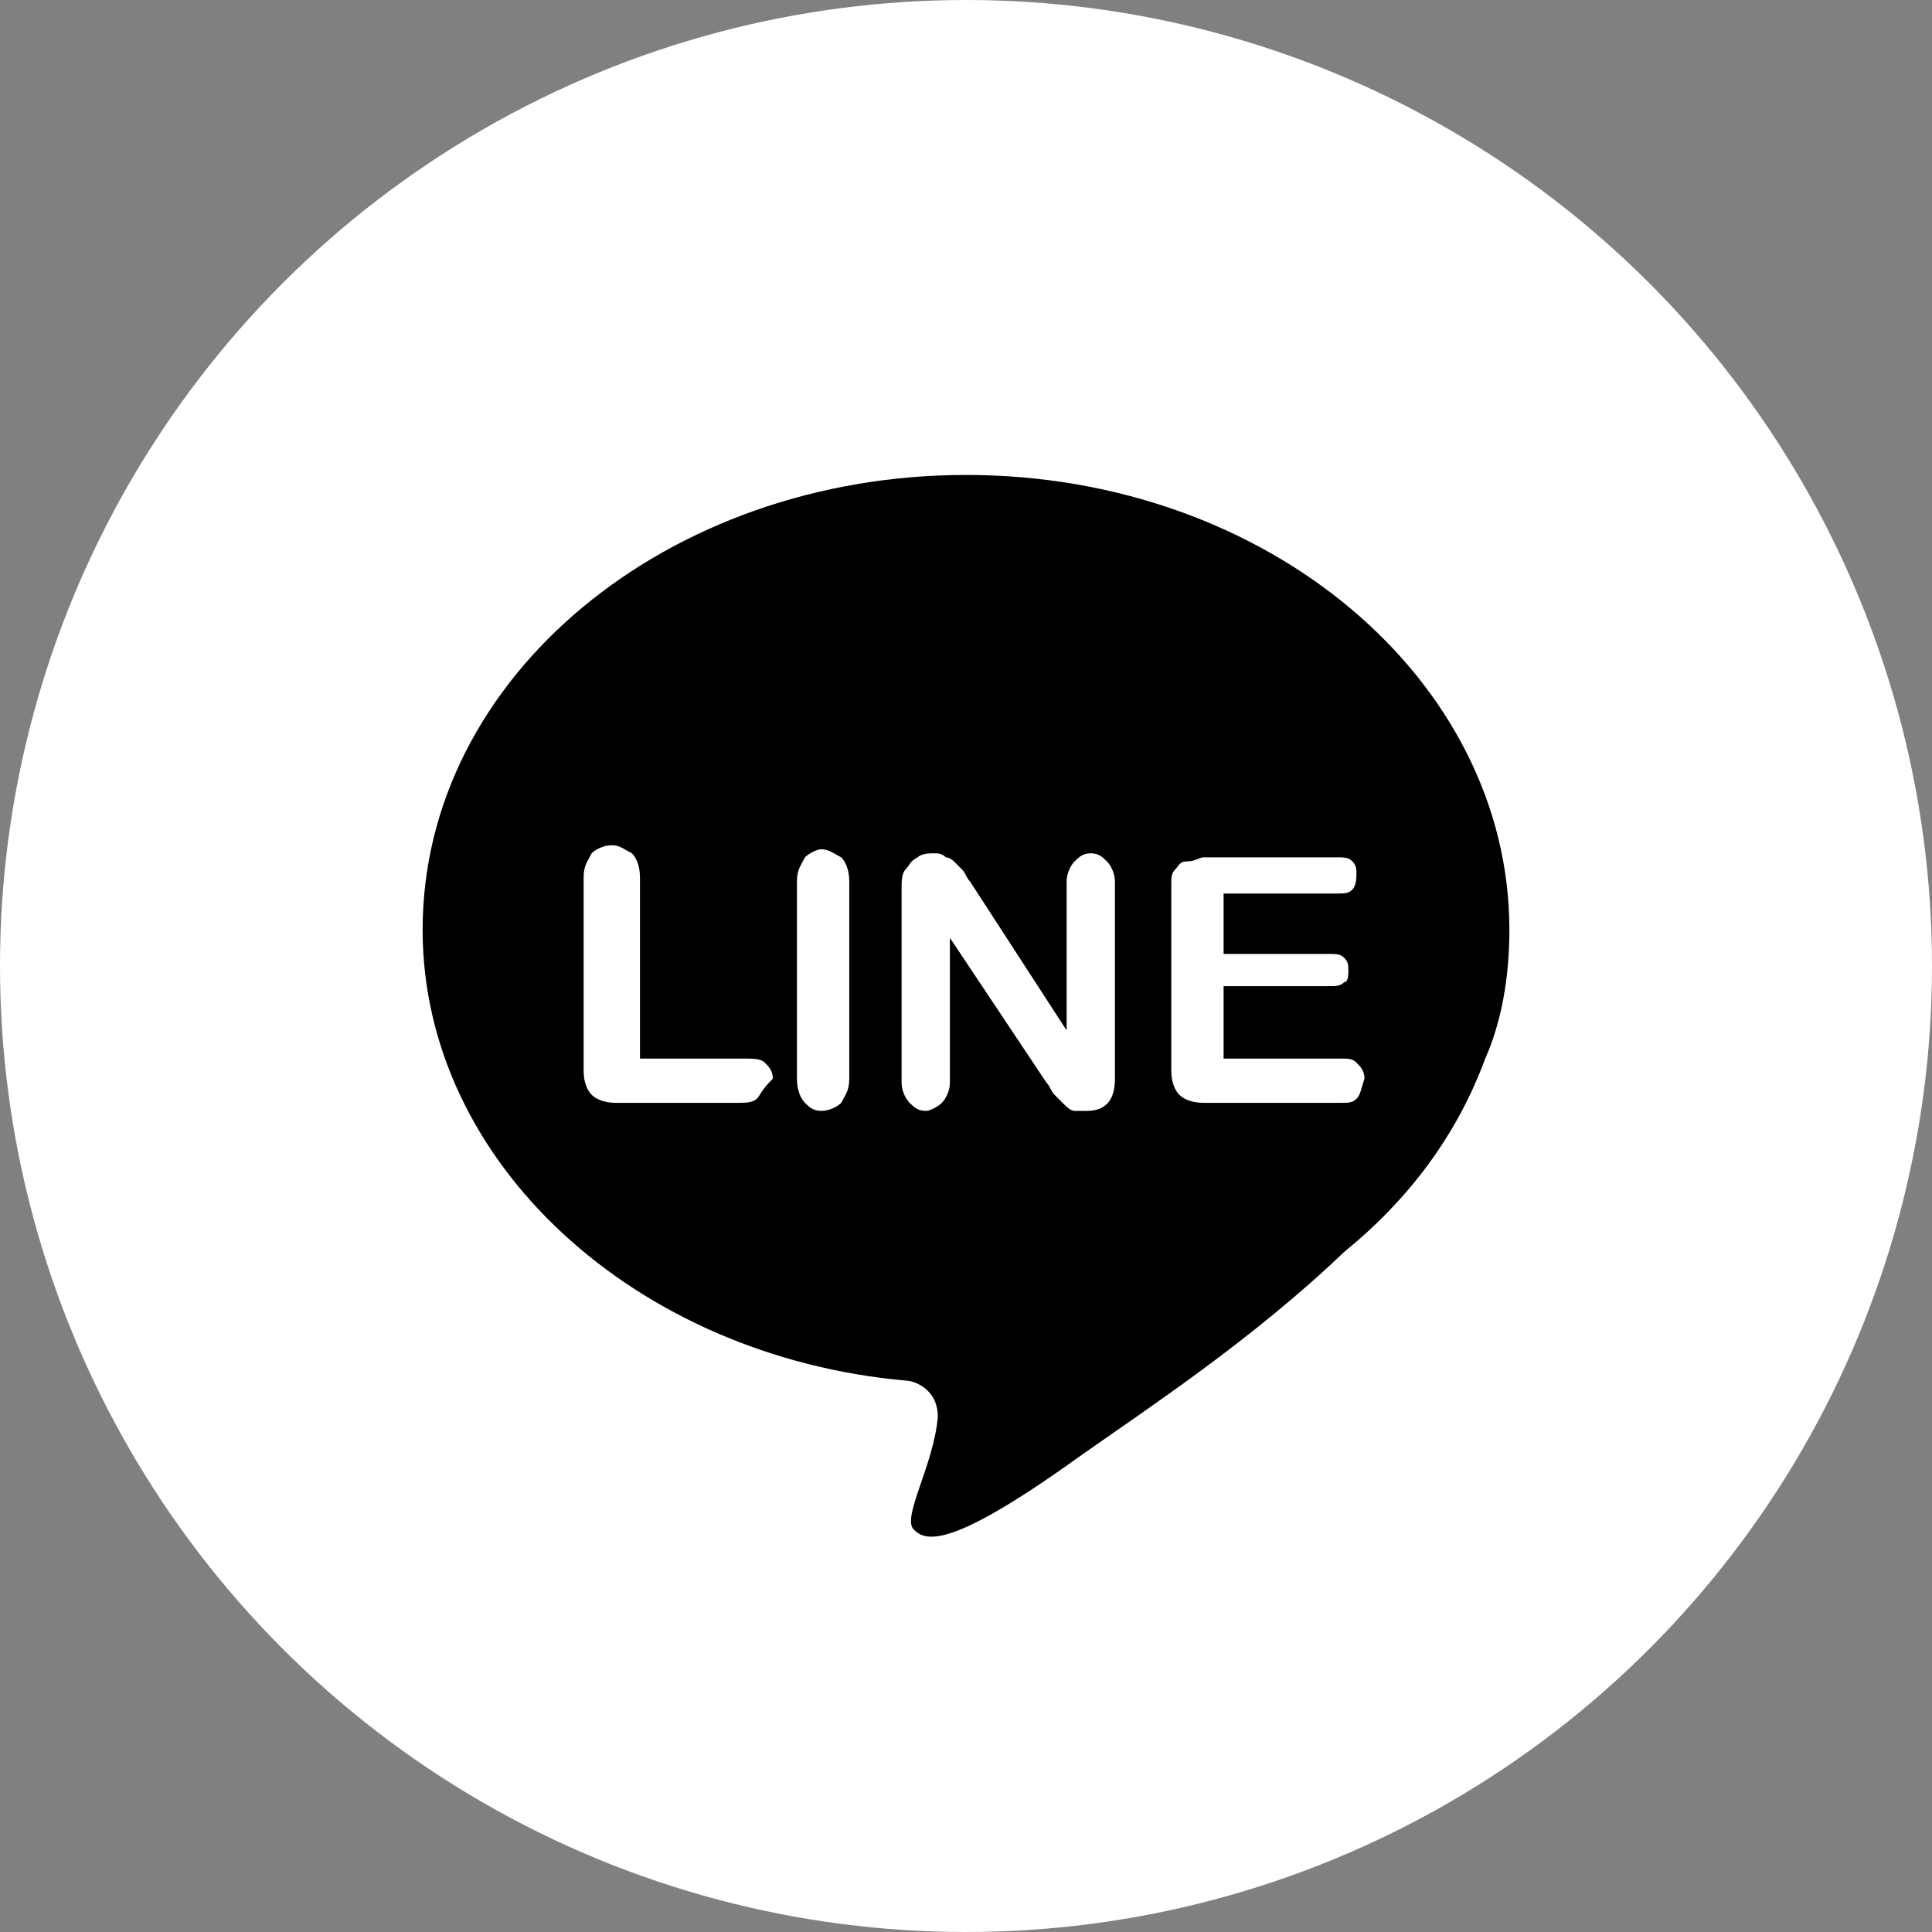
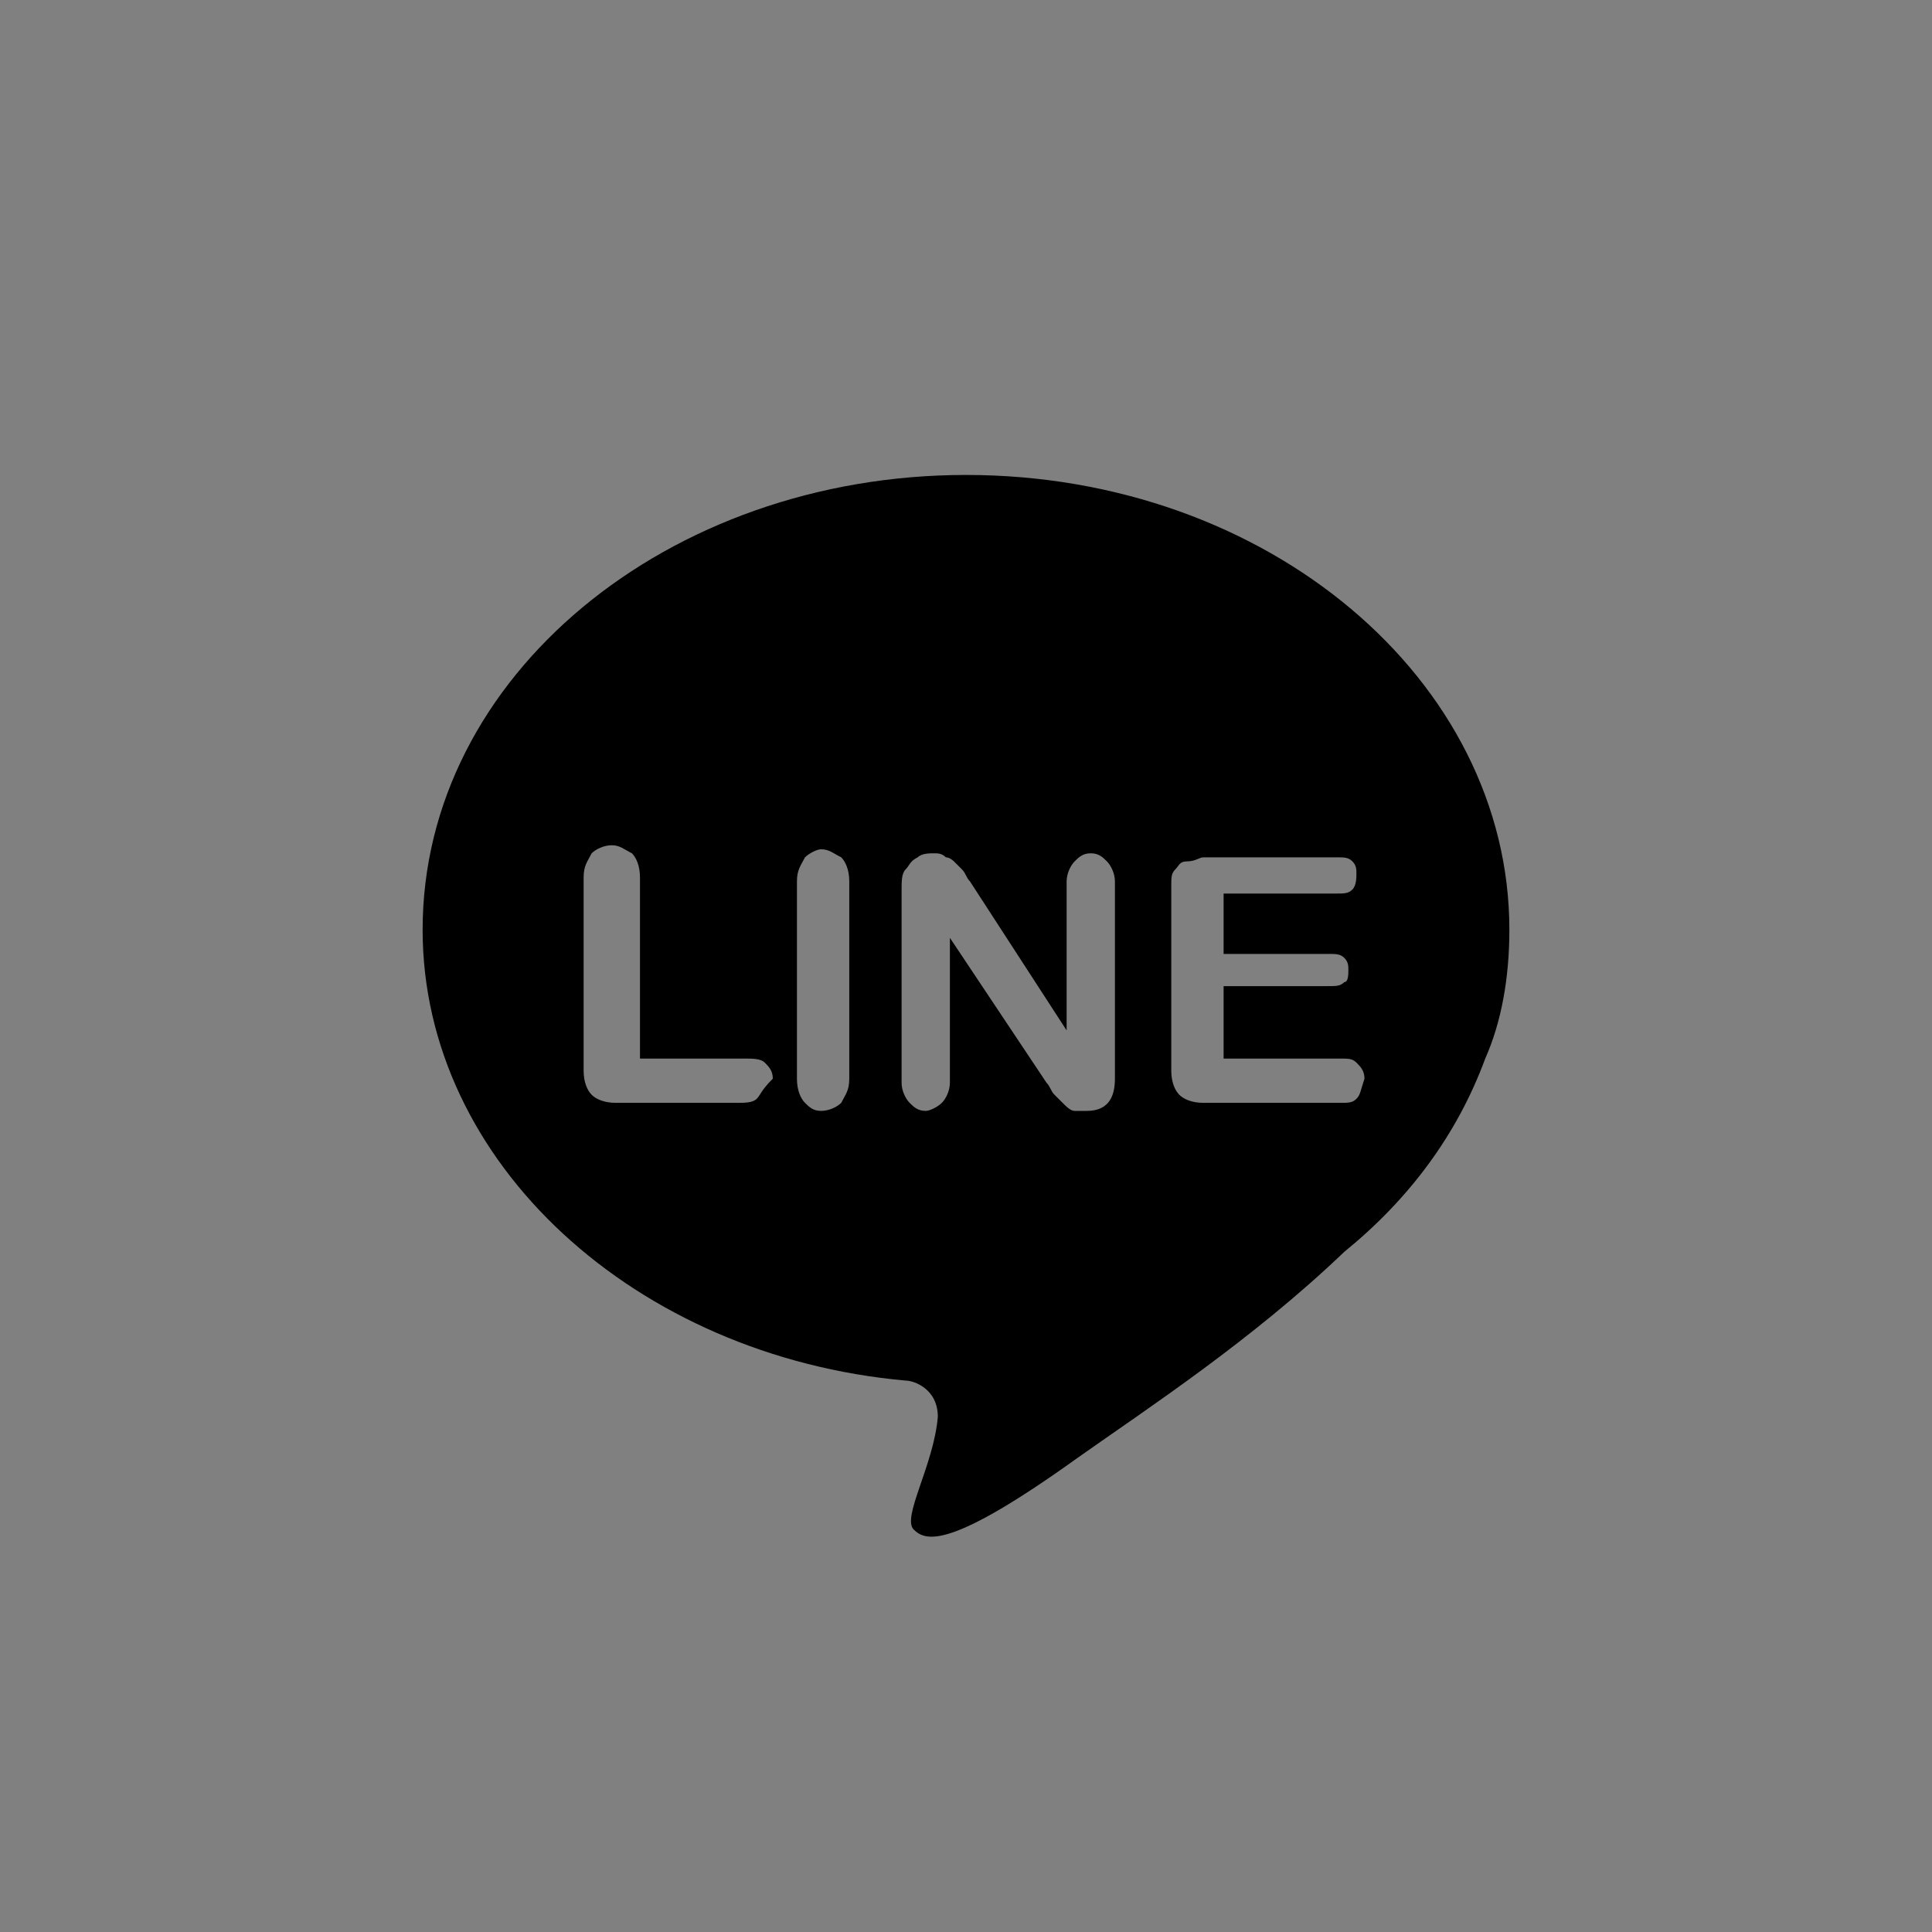
<svg xmlns="http://www.w3.org/2000/svg" version="1.1" id="レイヤー_1" x="0px" y="0px" viewBox="0 0 48 48" style="enable-background:new 0 0 48 48;" xml:space="preserve">
  <rect x="0" y="0" width="48" height="48" fill="#808080" stroke="none" />
  <style type="text/css">
	.st0{fill-rule:evenodd;clip-rule:evenodd;fill:#FFFFFF;}
</style>
-   <circle class="st0" cx="24" cy="24" r="24" />
-   <path class="st0" d="M24,19.7c2.4,0,4.3,1.9,4.3,4.3c0,2.4-1.9,4.3-4.3,4.3c-2.4,0-4.3-1.9-4.3-4.3C19.7,21.6,21.6,19.7,24,19.7z" />
-   <path d="M37.5,23.1c0-6.2-6-11.3-13.5-11.3c-7.4,0-13.5,5-13.5,11.3c0,5.8,5.3,10.6,12,11.2c0.2,0,0.8,0.2,0.8,0.9  c-0.1,1.2-0.9,2.5-0.6,2.8c0.3,0.3,0.9,0.5,4.1-1.8c1.7-1.2,4.3-2.9,6.6-5.1c1.6-1.3,2.8-2.9,3.5-4.8C37.3,25.4,37.5,24.3,37.5,23.1  z M18.8,27.3c-0.1,0.1-0.3,0.1-0.5,0.1h-3c-0.3,0-0.5-0.1-0.6-0.2c-0.1-0.1-0.2-0.3-0.2-0.6v-4.8c0-0.3,0.1-0.4,0.2-0.6  c0.1-0.1,0.3-0.2,0.5-0.2c0.2,0,0.3,0.1,0.5,0.2c0.1,0.1,0.2,0.3,0.2,0.6v4.5h2.6c0.2,0,0.4,0,0.5,0.1c0.1,0.1,0.2,0.2,0.2,0.4  C18.9,27.1,18.9,27.2,18.8,27.3z M21.1,26.8c0,0.3-0.1,0.4-0.2,0.6c-0.1,0.1-0.3,0.2-0.5,0.2c-0.2,0-0.3-0.1-0.4-0.2  c-0.1-0.1-0.2-0.3-0.2-0.6v-4.9c0-0.3,0.1-0.4,0.2-0.6c0.1-0.1,0.3-0.2,0.4-0.2c0.2,0,0.3,0.1,0.5,0.2c0.1,0.1,0.2,0.3,0.2,0.6V26.8  z M27.7,26.8c0,0.5-0.2,0.8-0.7,0.8c-0.1,0-0.2,0-0.3,0c-0.1,0-0.2-0.1-0.3-0.2c-0.1-0.1-0.2-0.2-0.2-0.2c-0.1-0.1-0.1-0.2-0.2-0.3  l-2.4-3.6v3.6c0,0.2-0.1,0.4-0.2,0.5c-0.1,0.1-0.3,0.2-0.4,0.2c-0.2,0-0.3-0.1-0.4-0.2c-0.1-0.1-0.2-0.3-0.2-0.5v-4.8  c0-0.2,0-0.4,0.1-0.5c0.1-0.1,0.1-0.2,0.3-0.3c0.1-0.1,0.3-0.1,0.4-0.1c0.1,0,0.2,0,0.3,0.1c0.1,0,0.2,0.1,0.2,0.1  c0.1,0.1,0.1,0.1,0.2,0.2c0.1,0.1,0.1,0.2,0.2,0.3l2.4,3.7v-3.7c0-0.2,0.1-0.4,0.2-0.5c0.1-0.1,0.2-0.2,0.4-0.2  c0.2,0,0.3,0.1,0.4,0.2c0.1,0.1,0.2,0.3,0.2,0.5L27.7,26.8L27.7,26.8z M33.7,27.3c-0.1,0.1-0.2,0.1-0.4,0.1h-3.4  c-0.3,0-0.5-0.1-0.6-0.2c-0.1-0.1-0.2-0.3-0.2-0.6V22c0-0.2,0-0.3,0.1-0.4s0.1-0.2,0.3-0.2s0.3-0.1,0.4-0.1h3.3c0.2,0,0.3,0,0.4,0.1  c0.1,0.1,0.1,0.2,0.1,0.3c0,0.1,0,0.3-0.1,0.4c-0.1,0.1-0.2,0.1-0.4,0.1h-2.8v1.5h2.6c0.2,0,0.3,0,0.4,0.1c0.1,0.1,0.1,0.2,0.1,0.3  s0,0.3-0.1,0.3c-0.1,0.1-0.2,0.1-0.4,0.1h-2.6v1.8h2.9c0.2,0,0.3,0,0.4,0.1c0.1,0.1,0.2,0.2,0.2,0.4C33.8,27.1,33.8,27.2,33.7,27.3z  " />
+   <path d="M37.5,23.1c0-6.2-6-11.3-13.5-11.3c-7.4,0-13.5,5-13.5,11.3c0,5.8,5.3,10.6,12,11.2c0.2,0,0.8,0.2,0.8,0.9  c-0.1,1.2-0.9,2.5-0.6,2.8c0.3,0.3,0.9,0.5,4.1-1.8c1.7-1.2,4.3-2.9,6.6-5.1c1.6-1.3,2.8-2.9,3.5-4.8C37.3,25.4,37.5,24.3,37.5,23.1  z M18.8,27.3c-0.1,0.1-0.3,0.1-0.5,0.1h-3c-0.3,0-0.5-0.1-0.6-0.2c-0.1-0.1-0.2-0.3-0.2-0.6v-4.8c0-0.3,0.1-0.4,0.2-0.6  c0.1-0.1,0.3-0.2,0.5-0.2c0.2,0,0.3,0.1,0.5,0.2c0.1,0.1,0.2,0.3,0.2,0.6v4.5h2.6c0.2,0,0.4,0,0.5,0.1c0.1,0.1,0.2,0.2,0.2,0.4  C18.9,27.1,18.9,27.2,18.8,27.3M21.1,26.8c0,0.3-0.1,0.4-0.2,0.6c-0.1,0.1-0.3,0.2-0.5,0.2c-0.2,0-0.3-0.1-0.4-0.2  c-0.1-0.1-0.2-0.3-0.2-0.6v-4.9c0-0.3,0.1-0.4,0.2-0.6c0.1-0.1,0.3-0.2,0.4-0.2c0.2,0,0.3,0.1,0.5,0.2c0.1,0.1,0.2,0.3,0.2,0.6V26.8  z M27.7,26.8c0,0.5-0.2,0.8-0.7,0.8c-0.1,0-0.2,0-0.3,0c-0.1,0-0.2-0.1-0.3-0.2c-0.1-0.1-0.2-0.2-0.2-0.2c-0.1-0.1-0.1-0.2-0.2-0.3  l-2.4-3.6v3.6c0,0.2-0.1,0.4-0.2,0.5c-0.1,0.1-0.3,0.2-0.4,0.2c-0.2,0-0.3-0.1-0.4-0.2c-0.1-0.1-0.2-0.3-0.2-0.5v-4.8  c0-0.2,0-0.4,0.1-0.5c0.1-0.1,0.1-0.2,0.3-0.3c0.1-0.1,0.3-0.1,0.4-0.1c0.1,0,0.2,0,0.3,0.1c0.1,0,0.2,0.1,0.2,0.1  c0.1,0.1,0.1,0.1,0.2,0.2c0.1,0.1,0.1,0.2,0.2,0.3l2.4,3.7v-3.7c0-0.2,0.1-0.4,0.2-0.5c0.1-0.1,0.2-0.2,0.4-0.2  c0.2,0,0.3,0.1,0.4,0.2c0.1,0.1,0.2,0.3,0.2,0.5L27.7,26.8L27.7,26.8z M33.7,27.3c-0.1,0.1-0.2,0.1-0.4,0.1h-3.4  c-0.3,0-0.5-0.1-0.6-0.2c-0.1-0.1-0.2-0.3-0.2-0.6V22c0-0.2,0-0.3,0.1-0.4s0.1-0.2,0.3-0.2s0.3-0.1,0.4-0.1h3.3c0.2,0,0.3,0,0.4,0.1  c0.1,0.1,0.1,0.2,0.1,0.3c0,0.1,0,0.3-0.1,0.4c-0.1,0.1-0.2,0.1-0.4,0.1h-2.8v1.5h2.6c0.2,0,0.3,0,0.4,0.1c0.1,0.1,0.1,0.2,0.1,0.3  s0,0.3-0.1,0.3c-0.1,0.1-0.2,0.1-0.4,0.1h-2.6v1.8h2.9c0.2,0,0.3,0,0.4,0.1c0.1,0.1,0.2,0.2,0.2,0.4C33.8,27.1,33.8,27.2,33.7,27.3z  " />
</svg>